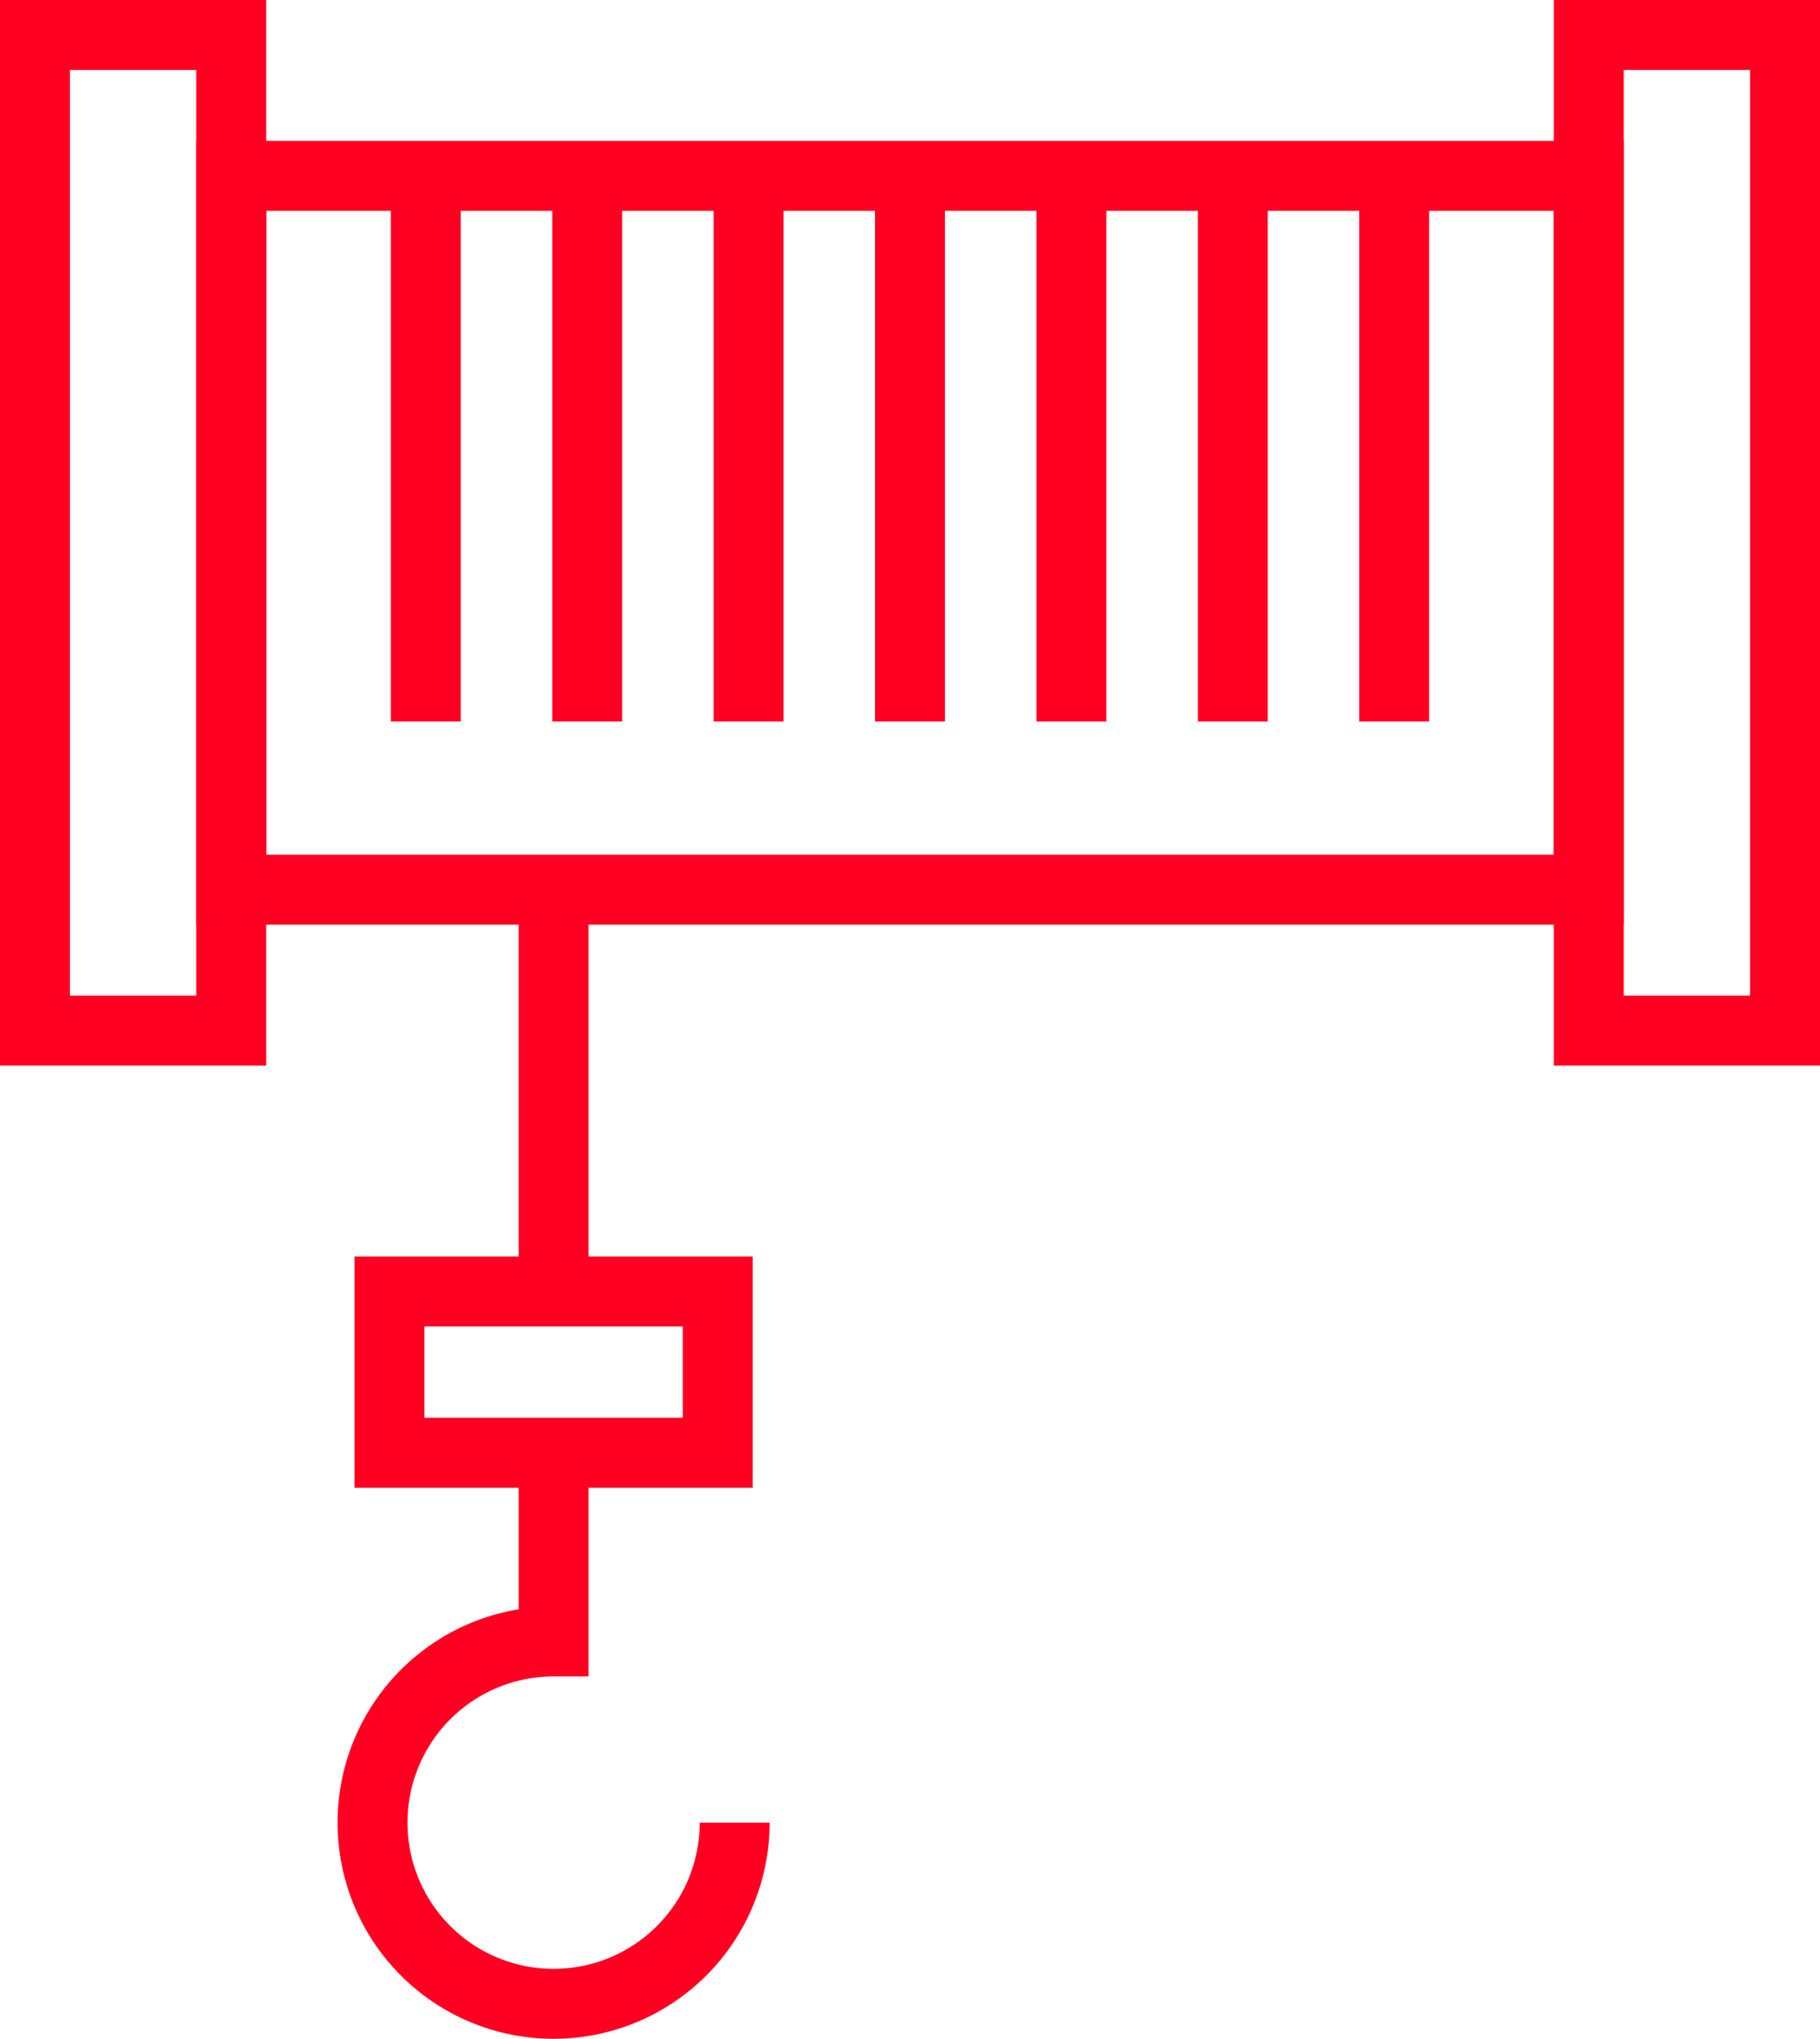
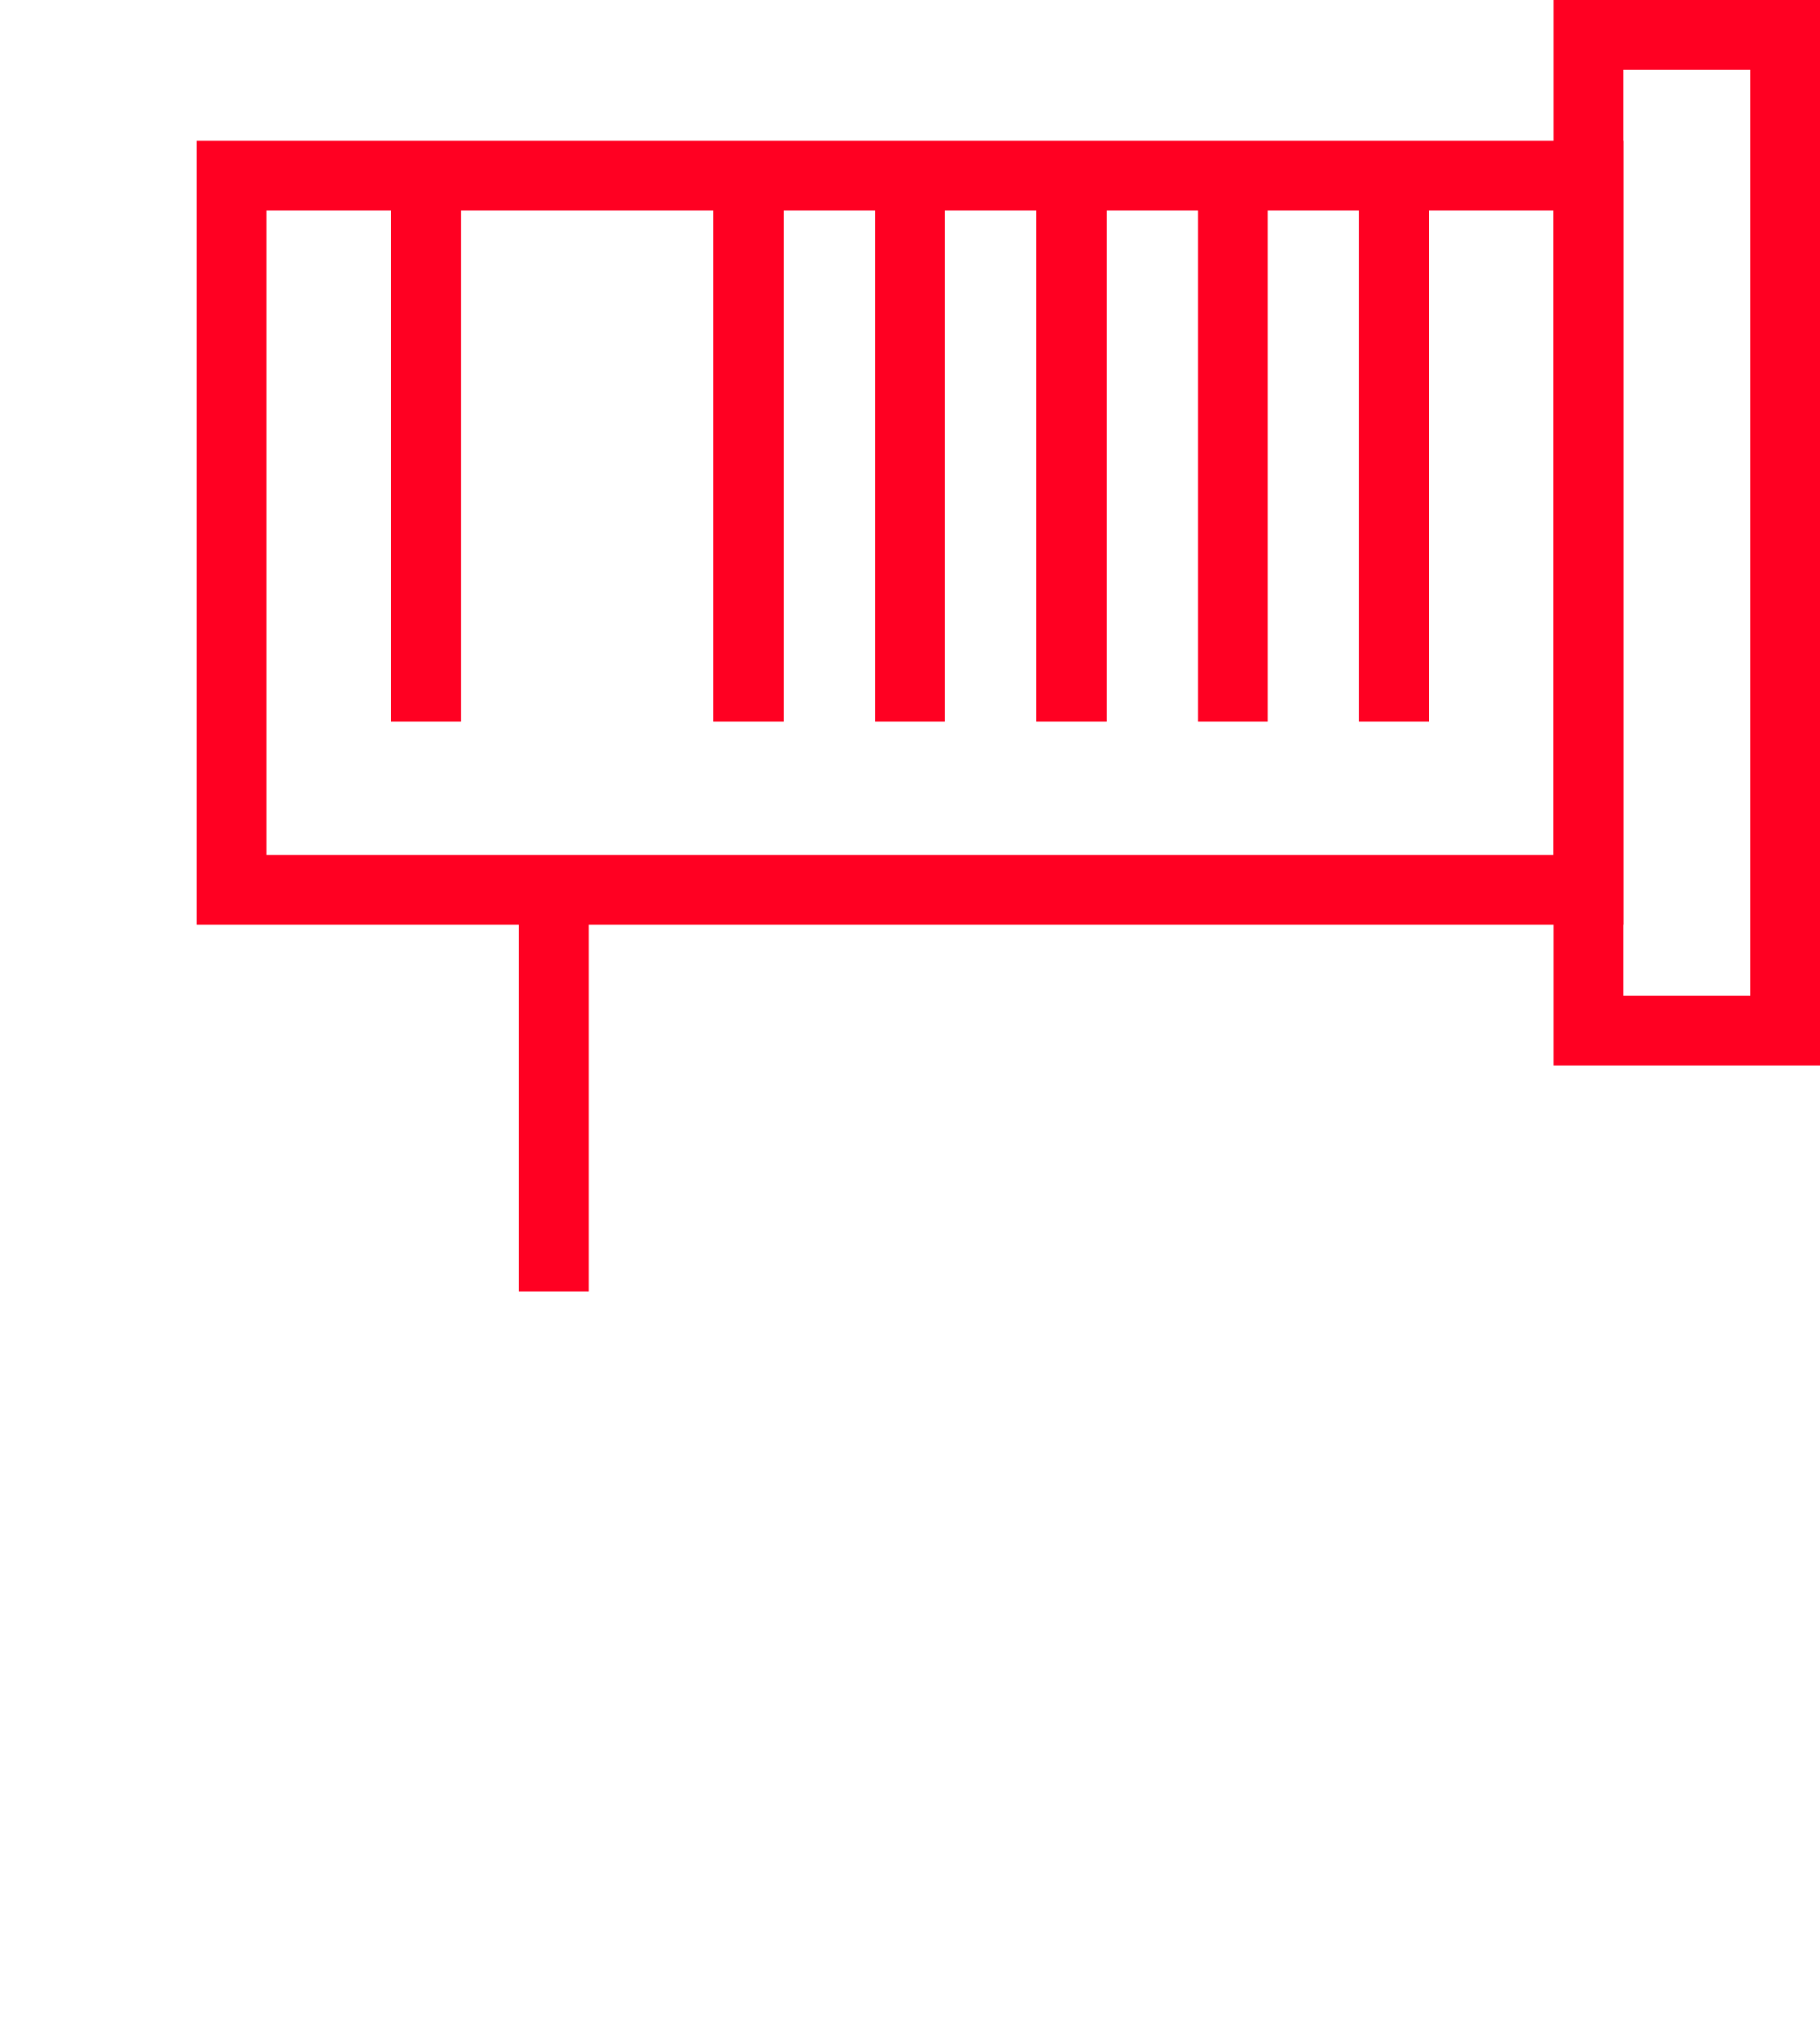
<svg xmlns="http://www.w3.org/2000/svg" width="32.547" height="36.438" viewBox="0 0 32.547 36.438">
  <g id="icon_navijaky" transform="translate(-302.452 -304.957)">
-     <rect id="Rectangle_187" data-name="Rectangle 187" width="3.51" height="17.793" transform="translate(303.077 305.582)" fill="none" stroke="#f02" stroke-miterlimit="10" stroke-width="1.25" />
    <rect id="Rectangle_188" data-name="Rectangle 188" width="3.51" height="17.793" transform="translate(330.864 305.582)" fill="none" stroke="#f02" stroke-miterlimit="10" stroke-width="1.25" />
    <rect id="Rectangle_189" data-name="Rectangle 189" width="24.277" height="12.757" transform="translate(306.587 308.1)" fill="none" stroke="#f02" stroke-miterlimit="10" stroke-width="1.25" />
-     <rect id="Rectangle_190" data-name="Rectangle 190" width="5.871" height="2.883" transform="translate(309.416 328.037)" fill="none" stroke="#f02" stroke-miterlimit="10" stroke-width="1.25" />
    <g id="Group_406" data-name="Group 406">
      <line id="Line_100" data-name="Line 100" y2="9.75" transform="translate(310.066 308.101)" fill="none" stroke="#f02" stroke-miterlimit="10" stroke-width="1.25" />
-       <line id="Line_101" data-name="Line 101" y2="9.75" transform="translate(312.953 308.101)" fill="none" stroke="#f02" stroke-miterlimit="10" stroke-width="1.25" />
      <line id="Line_102" data-name="Line 102" y2="9.75" transform="translate(315.839 308.101)" fill="none" stroke="#f02" stroke-miterlimit="10" stroke-width="1.25" />
      <line id="Line_103" data-name="Line 103" y2="9.75" transform="translate(318.725 308.101)" fill="none" stroke="#f02" stroke-miterlimit="10" stroke-width="1.25" />
      <line id="Line_104" data-name="Line 104" y2="9.75" transform="translate(321.612 308.101)" fill="none" stroke="#f02" stroke-miterlimit="10" stroke-width="1.25" />
      <line id="Line_105" data-name="Line 105" y2="9.75" transform="translate(324.498 308.101)" fill="none" stroke="#f02" stroke-miterlimit="10" stroke-width="1.25" />
      <line id="Line_106" data-name="Line 106" y2="9.75" transform="translate(327.384 308.101)" fill="none" stroke="#f02" stroke-miterlimit="10" stroke-width="1.25" />
    </g>
    <line id="Line_107" data-name="Line 107" y2="7.18" transform="translate(312.352 320.857)" fill="none" stroke="#f02" stroke-miterlimit="10" stroke-width="1.25" />
-     <path id="Path_111" data-name="Path 111" d="M315.59,337.531a3.238,3.238,0,1,1-3.238-3.239V330.92" fill="none" stroke="#f02" stroke-miterlimit="10" stroke-width="1.25" />
  </g>
</svg>